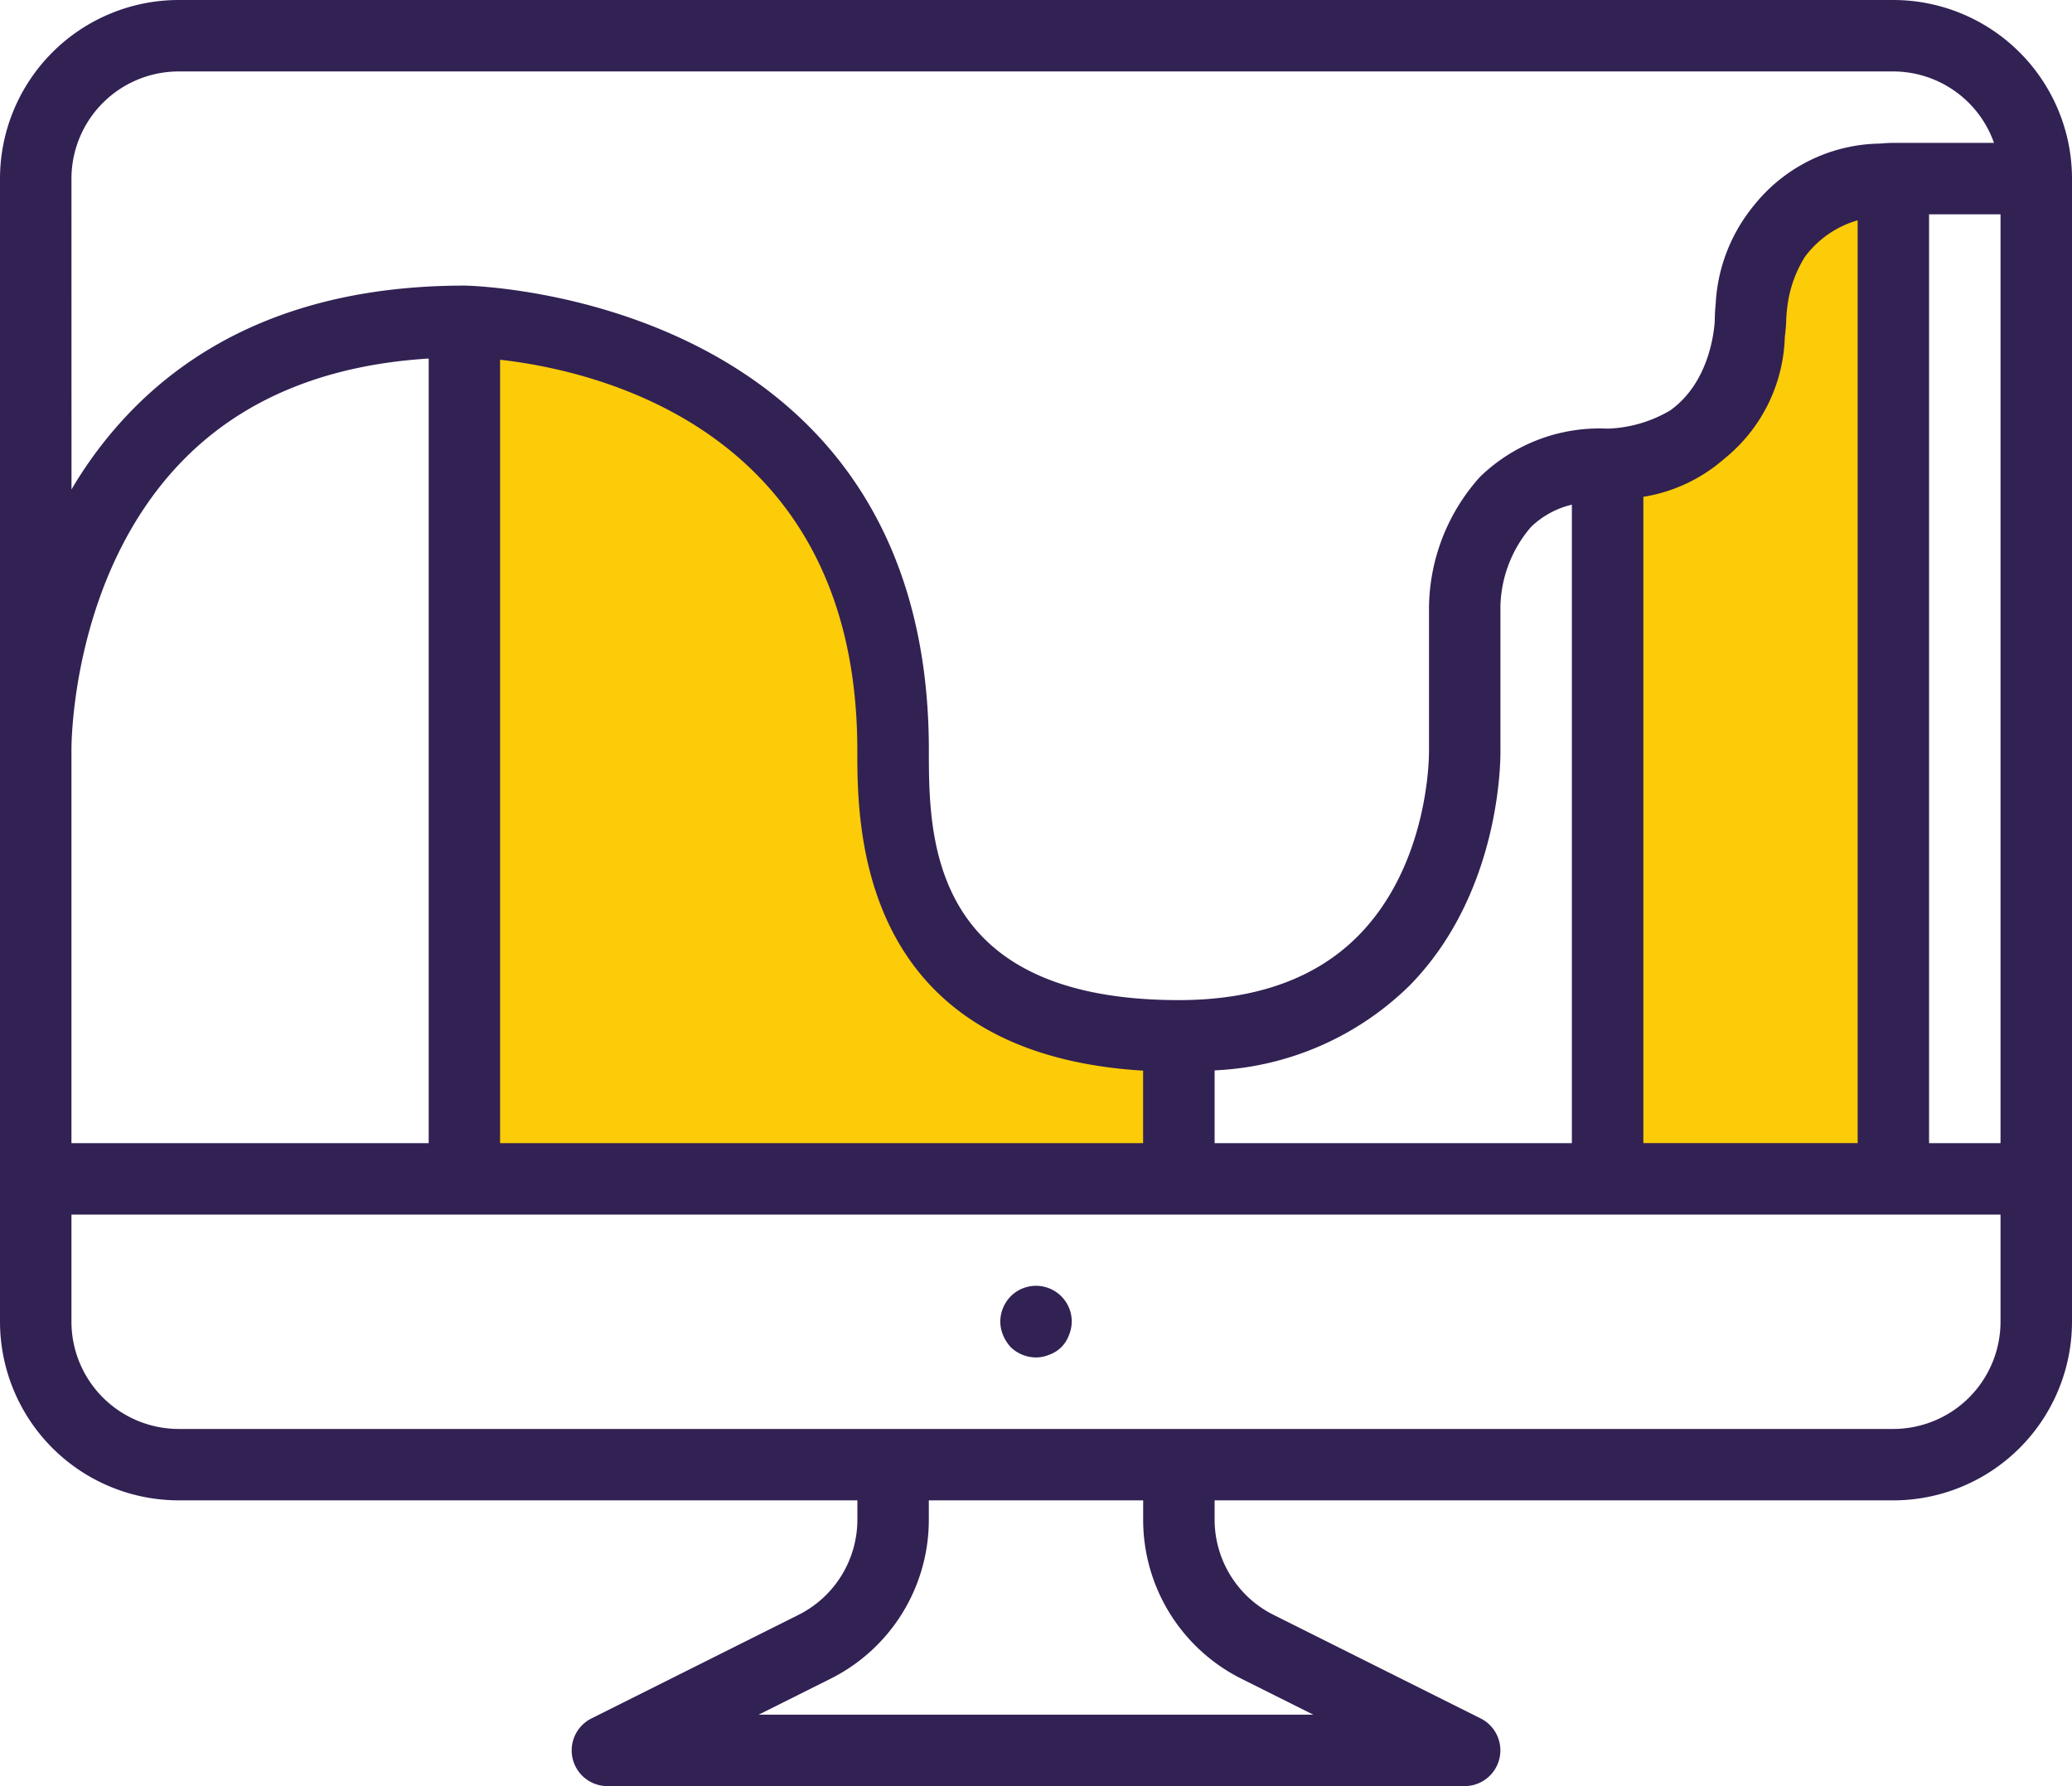
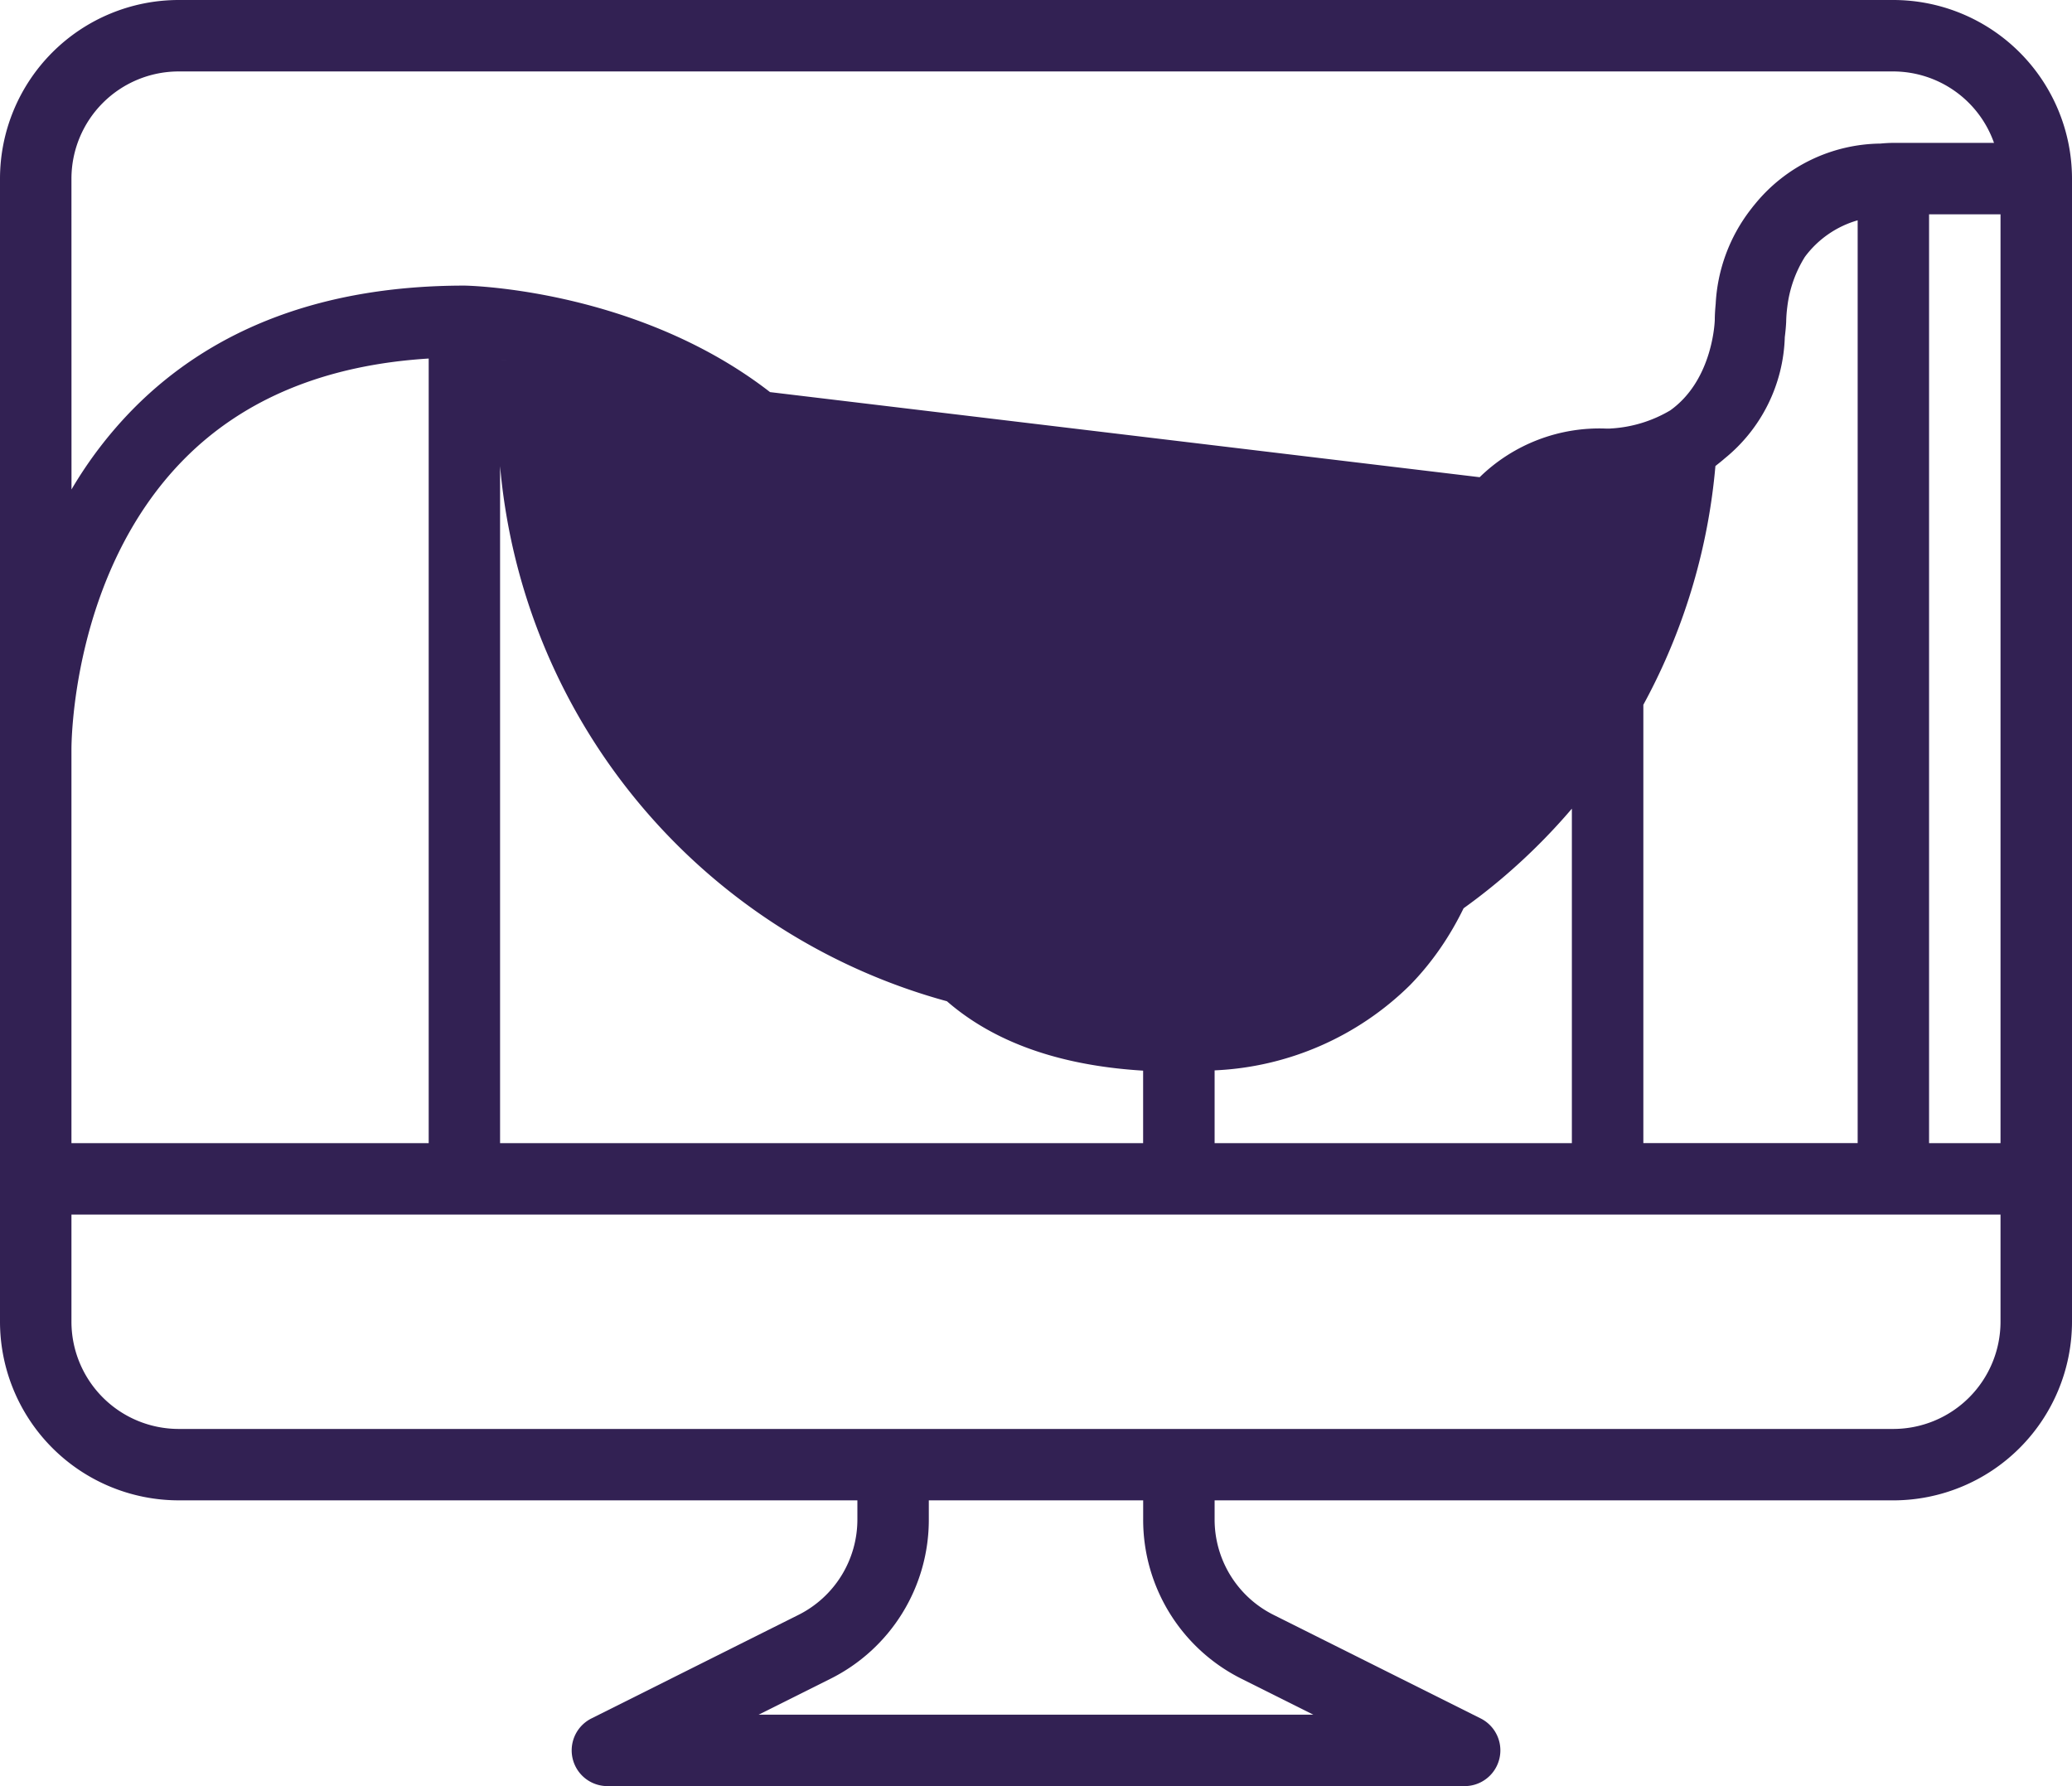
<svg xmlns="http://www.w3.org/2000/svg" width="133.832" height="115.373" viewBox="0 0 133.832 115.373">
  <g id="グループ_355" data-name="グループ 355" transform="translate(-572.668 -1355.234)">
    <g id="グループ_119" data-name="グループ 119" transform="translate(602.665 1367.001)">
-       <path id="パス_260" data-name="パス 260" d="M131.689,163.689C131.689,136.192,104,136,104,136v55.379h46.149v-9.23C131.689,182.149,131.689,169.073,131.689,163.689Z" transform="translate(-104 -126.77)" fill="#fbcc07" />
-       <path id="パス_261" data-name="パス 261" d="M369.23,113.23c0,9.087-9.23,9.23-9.23,9.23v46.149h18.46V104S369.23,104.145,369.23,113.23Z" transform="translate(-286.162 -104)" fill="#fbcc07" />
-     </g>
+       </g>
    <g id="グループ_120" data-name="グループ 120" transform="translate(572.668 1355.234)">
-       <path id="パス_262" data-name="パス 262" d="M122.295,32H11.537A11.55,11.55,0,0,0,0,43.537v73.838a11.55,11.55,0,0,0,11.537,11.537H55.379v1.218a6.89,6.89,0,0,1-3.826,6.191L38.2,143a2.307,2.307,0,0,0,1.031,4.37H94.605A2.308,2.308,0,0,0,95.639,143l-13.358-6.68a6.882,6.882,0,0,1-3.828-6.189v-1.218h43.842a11.55,11.55,0,0,0,11.537-11.537V43.537A11.55,11.55,0,0,0,122.295,32ZM78.453,105.838v-4.7a19.168,19.168,0,0,0,12.615-5.5c5.965-6.092,5.852-14.853,5.845-15.176V71.19a8.142,8.142,0,0,1,1.966-5.141,5.623,5.623,0,0,1,2.649-1.449v41.239Zm-73.838,0V80.424c0-.113-.072-11.313,7.257-18.746,3.879-3.934,9.2-6.11,15.818-6.519v50.679ZM32.3,55.236c6.3.711,23.075,4.543,23.075,25.22,0,4.94,0,19.579,18.46,20.7v4.682H32.3Zm73.838,8.856A10.419,10.419,0,0,0,110.8,62.1c.058-.039.111-.09.168-.132.143-.115.291-.231.427-.353a10.485,10.485,0,0,0,3.886-7.838c.044-.348.076-.685.09-1v-.023a8.7,8.7,0,0,1,.074-.946,7.85,7.85,0,0,1,1.133-3.214,6.459,6.459,0,0,1,3.41-2.363v59.606H106.145V64.092ZM124.6,45.845h4.615v59.994H124.6ZM4.615,43.537a6.931,6.931,0,0,1,6.922-6.922H122.295a6.913,6.913,0,0,1,6.5,4.615h-6.535c-.256,0-.528.018-.81.044a10.594,10.594,0,0,0-8.065,3.874c-.044.051-.085.106-.132.159-.067.088-.136.171-.2.258a10.878,10.878,0,0,0-2.236,6.069c-.035.362-.058.715-.058,1.036-.021.521-.277,3.983-2.88,5.84a8.469,8.469,0,0,1-3.731,1.161c-.069,0-.134.012-.205.014-.046,0-.1,0-.143,0-.007,0-.014,0-.021,0a11.061,11.061,0,0,0-8.187,3.12A12.8,12.8,0,0,0,92.3,71.227V80.5c0,.072.095,7.178-4.527,11.9-2.732,2.79-6.645,4.2-11.625,4.2-16.152,0-16.152-10.508-16.152-16.152,0-29.45-29.681-29.995-29.981-30H30c-8.988,0-16.191,2.684-21.411,7.979a26.7,26.7,0,0,0-3.971,5.189Zm75.6,96.913,4.615,2.307H49l4.615-2.307a11.478,11.478,0,0,0,6.378-10.319v-1.218H73.838v1.218A11.478,11.478,0,0,0,80.216,140.45ZM122.295,124.3H11.537a6.931,6.931,0,0,1-6.922-6.922v-6.922h124.6v6.922A6.931,6.931,0,0,1,122.295,124.3Z" transform="translate(0 -32)" fill="#322153" />
-       <path id="パス_263" data-name="パス 263" d="M224.669,320.74a2.364,2.364,0,0,0-.669,1.638,2.3,2.3,0,0,0,.185.877,2.7,2.7,0,0,0,.485.761,2.374,2.374,0,0,0,1.638.669,2.3,2.3,0,0,0,.877-.185,2.08,2.08,0,0,0,1.246-1.246,2.3,2.3,0,0,0,.185-.877,2.308,2.308,0,0,0-3.946-1.638Z" transform="translate(-159.391 -237.003)" fill="#322153" />
+       <path id="パス_262" data-name="パス 262" d="M122.295,32H11.537A11.55,11.55,0,0,0,0,43.537v73.838a11.55,11.55,0,0,0,11.537,11.537H55.379v1.218a6.89,6.89,0,0,1-3.826,6.191L38.2,143a2.307,2.307,0,0,0,1.031,4.37H94.605A2.308,2.308,0,0,0,95.639,143l-13.358-6.68a6.882,6.882,0,0,1-3.828-6.189v-1.218h43.842a11.55,11.55,0,0,0,11.537-11.537V43.537A11.55,11.55,0,0,0,122.295,32ZM78.453,105.838v-4.7a19.168,19.168,0,0,0,12.615-5.5c5.965-6.092,5.852-14.853,5.845-15.176V71.19a8.142,8.142,0,0,1,1.966-5.141,5.623,5.623,0,0,1,2.649-1.449v41.239Zm-73.838,0V80.424c0-.113-.072-11.313,7.257-18.746,3.879-3.934,9.2-6.11,15.818-6.519v50.679ZM32.3,55.236c6.3.711,23.075,4.543,23.075,25.22,0,4.94,0,19.579,18.46,20.7v4.682H32.3ZA10.419,10.419,0,0,0,110.8,62.1c.058-.039.111-.09.168-.132.143-.115.291-.231.427-.353a10.485,10.485,0,0,0,3.886-7.838c.044-.348.076-.685.09-1v-.023a8.7,8.7,0,0,1,.074-.946,7.85,7.85,0,0,1,1.133-3.214,6.459,6.459,0,0,1,3.41-2.363v59.606H106.145V64.092ZM124.6,45.845h4.615v59.994H124.6ZM4.615,43.537a6.931,6.931,0,0,1,6.922-6.922H122.295a6.913,6.913,0,0,1,6.5,4.615h-6.535c-.256,0-.528.018-.81.044a10.594,10.594,0,0,0-8.065,3.874c-.044.051-.085.106-.132.159-.067.088-.136.171-.2.258a10.878,10.878,0,0,0-2.236,6.069c-.035.362-.058.715-.058,1.036-.021.521-.277,3.983-2.88,5.84a8.469,8.469,0,0,1-3.731,1.161c-.069,0-.134.012-.205.014-.046,0-.1,0-.143,0-.007,0-.014,0-.021,0a11.061,11.061,0,0,0-8.187,3.12A12.8,12.8,0,0,0,92.3,71.227V80.5c0,.072.095,7.178-4.527,11.9-2.732,2.79-6.645,4.2-11.625,4.2-16.152,0-16.152-10.508-16.152-16.152,0-29.45-29.681-29.995-29.981-30H30c-8.988,0-16.191,2.684-21.411,7.979a26.7,26.7,0,0,0-3.971,5.189Zm75.6,96.913,4.615,2.307H49l4.615-2.307a11.478,11.478,0,0,0,6.378-10.319v-1.218H73.838v1.218A11.478,11.478,0,0,0,80.216,140.45ZM122.295,124.3H11.537a6.931,6.931,0,0,1-6.922-6.922v-6.922h124.6v6.922A6.931,6.931,0,0,1,122.295,124.3Z" transform="translate(0 -32)" fill="#322153" />
    </g>
  </g>
</svg>